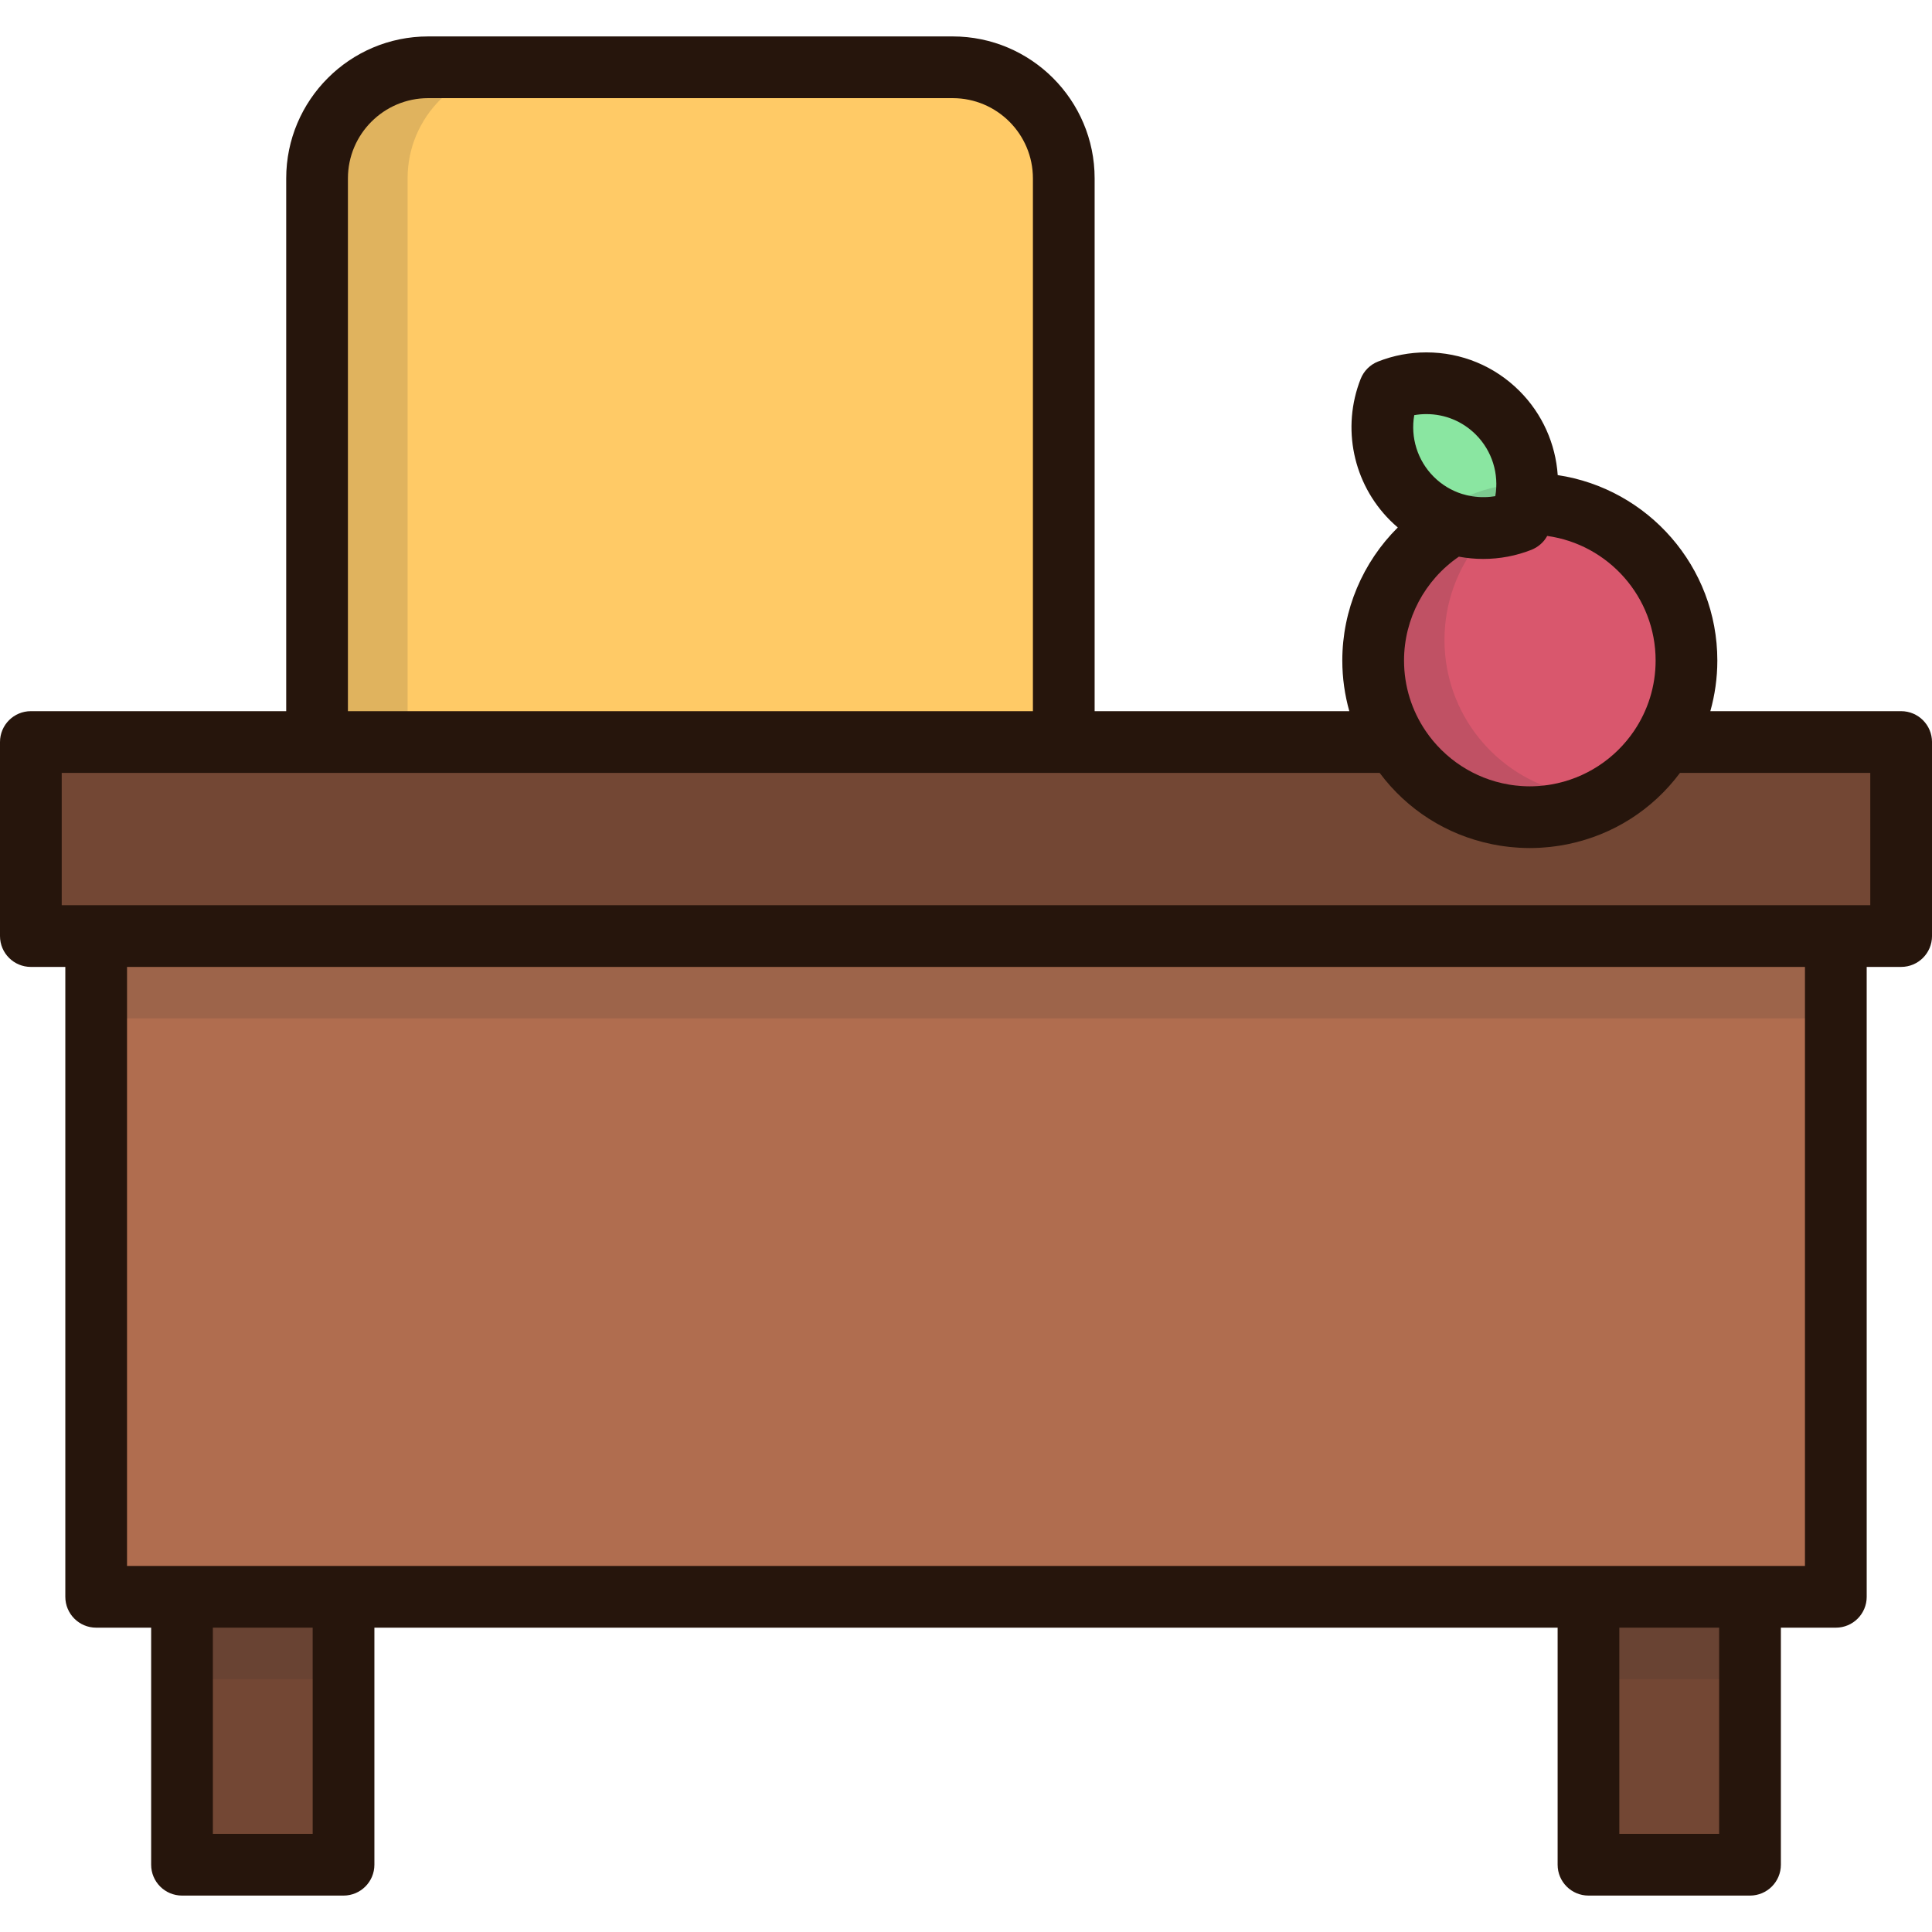
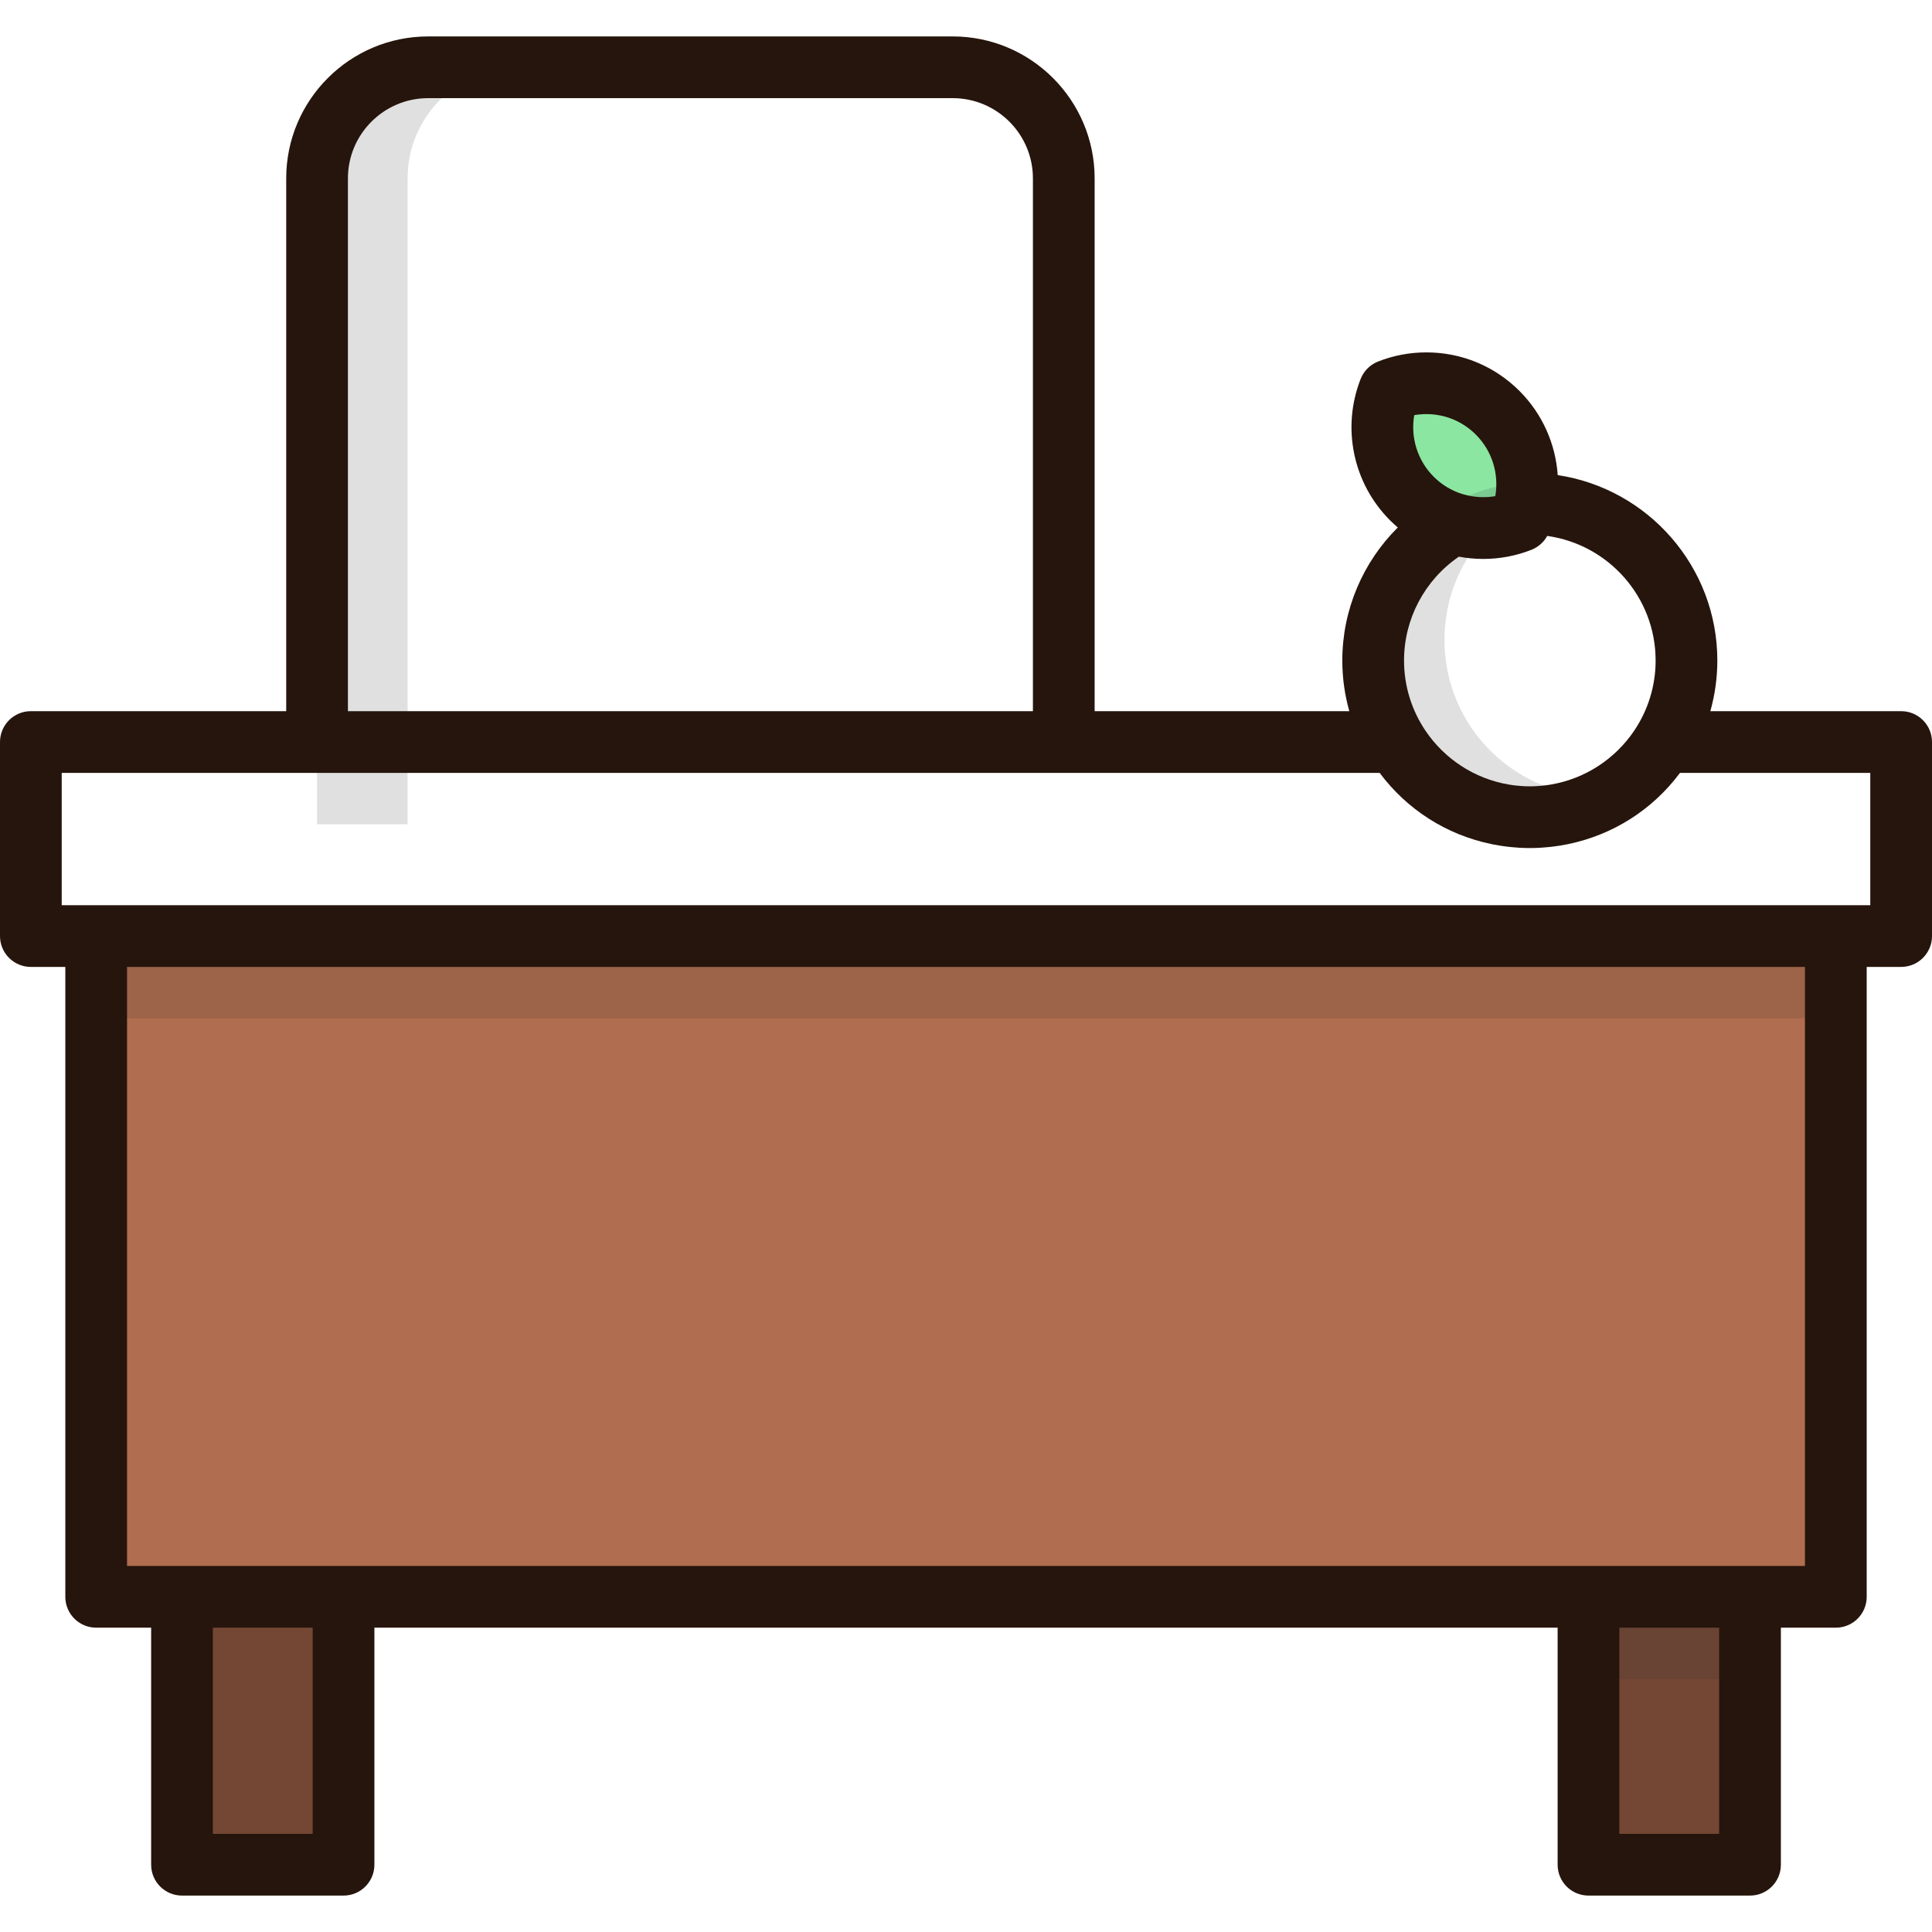
<svg xmlns="http://www.w3.org/2000/svg" version="1.1" id="Layer_1" viewBox="0 0 512 512" xml:space="preserve">
-   <path style="fill:#FFCA66;" d="M252.477,17.833H113.46c-16.256,0-29.434,13.178-29.434,29.434v171.186h197.885V47.267  C281.911,31.011,268.733,17.833,252.477,17.833z" />
  <path style="opacity:0.15;fill:#333333;enable-background:new    ;" d="M137.448,17.833H113.46  c-16.256,0-29.434,13.178-29.434,29.434v171.186h23.988V47.267C108.014,31.011,121.192,17.833,137.448,17.833z" />
  <g>
    <rect x="48.226" y="369.848" style="fill:#734734;" width="42.807" height="124.322" />
    <rect x="420.964" y="369.848" style="fill:#734734;" width="42.807" height="124.322" />
  </g>
  <g>
    <rect x="420.964" y="369.848" style="opacity:0.15;fill:#333333;enable-background:new    ;" width="42.807" height="75.127" />
-     <rect x="48.226" y="369.848" style="opacity:0.15;fill:#333333;enable-background:new    ;" width="42.807" height="75.127" />
  </g>
-   <rect x="8.178" y="196.646" style="fill:#734734;" width="495.643" height="51.421" />
  <rect x="25.04" y="249.898" style="fill:#B06D4F;" width="461.024" height="175.1" />
  <rect x="25.488" y="248.067" style="opacity:0.15;fill:#333333;enable-background:new    ;" width="461.024" height="21.807" />
  <path style="fill:#8AE6A1;" d="M368.192,103.418c-3.775,9.599-1.787,20.941,5.972,28.7c7.76,7.76,19.101,9.747,28.7,5.972  c3.775-9.599,1.787-20.941-5.972-28.7S377.793,99.643,368.192,103.418z" />
-   <circle style="fill:#D9576D;" cx="405.416" cy="175.046" r="41.521" />
  <path style="opacity:0.15;fill:#333333;enable-background:new    ;" d="M382.802,169.596c0-19.677,13.693-36.143,32.066-40.423  c-3.037-0.708-6.198-1.094-9.45-1.094c-22.929,0-41.516,18.587-41.516,41.516s18.587,41.516,41.516,41.516  c3.253,0,6.412-0.386,9.45-1.094C396.494,205.74,382.802,189.273,382.802,169.596z" />
  <path style="fill:#26150C;" d="M503.822,188.467h-50.566c1.2-4.272,1.856-8.769,1.856-13.419c0-24.888-18.393-45.558-42.299-49.14  c-0.567-8.253-4.051-16.214-10.137-22.299c-6.591-6.592-15.355-10.222-24.679-10.222c-4.405,0-8.711,0.814-12.796,2.422  c-2.114,0.831-3.787,2.503-4.618,4.618c-5.088,12.939-2.026,27.649,7.799,37.475c0.66,0.66,1.348,1.281,2.049,1.881  c-9.275,9.211-14.707,21.855-14.707,35.265c0,4.65,0.656,9.147,1.856,13.419h-67.491v-141.2c0-20.74-16.872-37.612-37.612-37.612  H113.46c-20.74,0-37.612,16.873-37.612,37.612v141.2H8.178c-4.516,0-8.178,3.66-8.178,8.178v51.42c0,4.517,3.661,8.178,8.178,8.178  h9.132v166.927c0,4.517,3.661,8.178,8.178,8.178h14.567v62.821c0,4.517,3.661,8.178,8.178,8.178h42.806  c4.516,0,8.178-3.66,8.178-8.178v-62.821h313.568v62.821c0,4.517,3.661,8.178,8.178,8.178h42.807c4.516,0,8.178-3.66,8.178-8.178  v-62.821h14.566c4.517,0,8.178-3.66,8.178-8.178V256.242h9.133c4.516,0,8.178-3.66,8.178-8.178v-51.42  C512,192.127,508.339,188.467,503.822,188.467z M374.79,110.017c1.052-0.183,2.124-0.275,3.207-0.275  c4.955,0,9.611,1.929,13.114,5.431c4.327,4.327,6.185,10.435,5.157,16.315c-0.11,0.02-0.222,0.031-0.334,0.047  c-0.31,0.048-0.622,0.088-0.934,0.121c-0.236,0.024-0.472,0.044-0.709,0.059c-0.189,0.012-0.377,0.017-0.566,0.024  c-0.443,0.014-0.886,0.012-1.331-0.004c-0.208-0.008-0.418-0.016-0.626-0.031c-1.018-0.072-2.034-0.225-3.029-0.461  c-0.049-0.012-0.097-0.024-0.146-0.037c-0.324-0.08-0.646-0.166-0.965-0.263c-0.058-0.017-0.118-0.027-0.177-0.045  c-2.8-0.885-5.369-2.427-7.506-4.563C375.62,122.01,373.762,115.898,374.79,110.017z M386.615,147.524  c2.105,0.391,4.26,0.599,6.447,0.599h0.001c4.404,0,8.709-0.814,12.794-2.422c0.409-0.16,0.794-0.361,1.166-0.581  c0.059-0.035,0.119-0.068,0.177-0.104c0.351-0.219,0.683-0.466,0.995-0.735c0.057-0.049,0.11-0.099,0.166-0.149  c0.312-0.283,0.606-0.584,0.871-0.913c0.017-0.021,0.031-0.044,0.047-0.064c0.253-0.321,0.478-0.662,0.681-1.019  c0.022-0.038,0.051-0.07,0.072-0.108c16.207,2.253,28.724,16.202,28.724,33.019c0,6.87-2.09,13.26-5.665,18.571  c-0.015,0.023-0.029,0.046-0.045,0.069c-4.997,7.383-12.875,12.657-22.004,14.215c-0.281,0.047-0.562,0.096-0.845,0.136  c-0.303,0.044-0.609,0.082-0.915,0.117c-0.394,0.046-0.791,0.083-1.187,0.113c-0.237,0.02-0.474,0.04-0.712,0.055  c-0.651,0.038-1.305,0.063-1.964,0.063s-1.313-0.025-1.964-0.063c-0.239-0.014-0.475-0.035-0.712-0.055  c-0.398-0.031-0.794-0.069-1.188-0.113c-0.305-0.036-0.611-0.073-0.913-0.117c-0.285-0.04-0.567-0.089-0.848-0.136  c-9.127-1.558-17.004-6.831-22.001-14.213c-0.017-0.025-0.033-0.051-0.05-0.076c-3.573-5.31-5.661-11.697-5.661-18.564  C372.08,163.995,377.58,153.707,386.615,147.524z M92.204,47.267c0-11.721,9.535-21.256,21.256-21.256h139.017  c11.721,0,21.256,9.535,21.256,21.256v141.2H92.204V47.267z M82.862,485.99H56.41v-54.643H82.86v54.643H82.862z M455.591,485.99  h-26.452v-54.643h26.452V485.99z M478.334,414.991h-14.566h-42.807H91.039H48.232H33.665V256.242h444.668v158.749H478.334z   M495.645,239.887h-9.133H25.487h-9.132v-35.065h67.671h197.885h83.711c7.301,9.792,17.771,16.408,29.556,18.853  c0.152,0.032,0.303,0.063,0.455,0.094c0.617,0.122,1.236,0.234,1.86,0.334c0.334,0.053,0.669,0.099,1.005,0.147  c0.504,0.069,1.009,0.138,1.517,0.193c0.506,0.055,1.017,0.094,1.528,0.133c0.375,0.028,0.749,0.065,1.126,0.086  c0.909,0.05,1.825,0.08,2.749,0.08s1.838-0.029,2.749-0.08c0.377-0.021,0.751-0.057,1.127-0.086c0.51-0.04,1.021-0.079,1.525-0.133  c0.509-0.055,1.014-0.124,1.52-0.194c0.335-0.047,0.669-0.093,1.001-0.146c0.626-0.099,1.246-0.212,1.864-0.334  c0.15-0.031,0.3-0.061,0.449-0.093c11.788-2.445,22.259-9.061,29.56-18.854h50.431L495.645,239.887L495.645,239.887z" />
</svg>